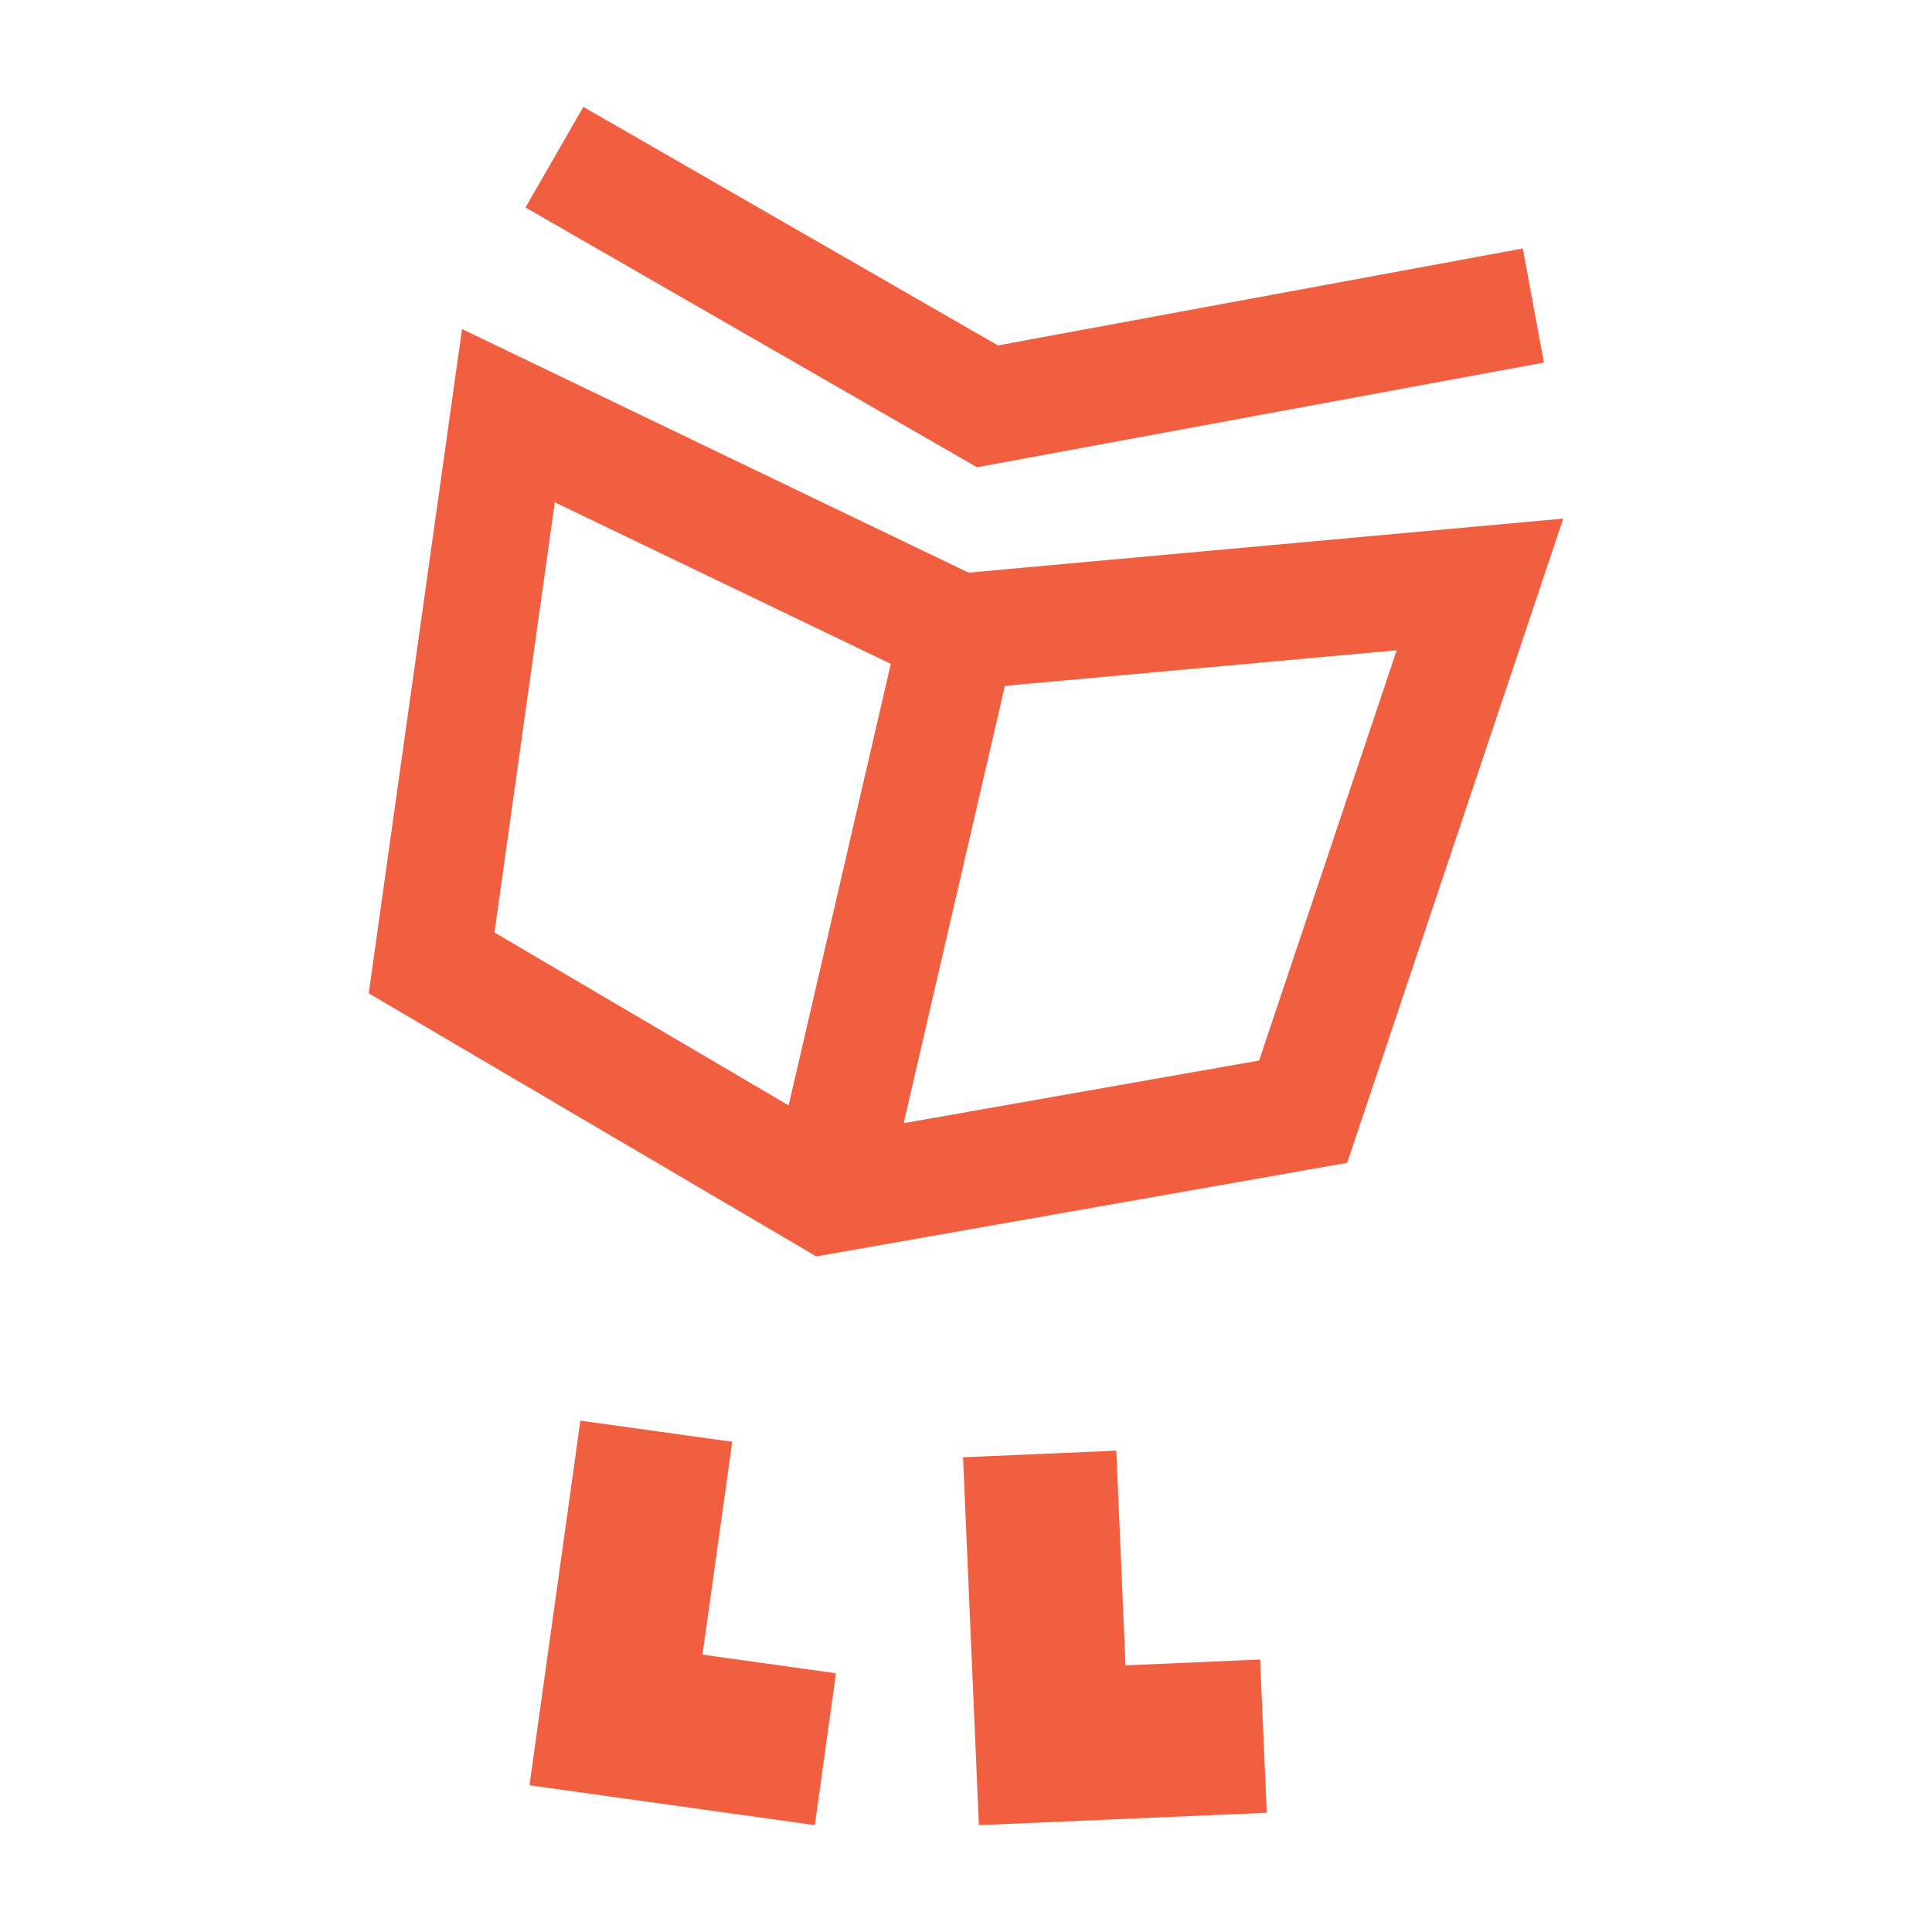
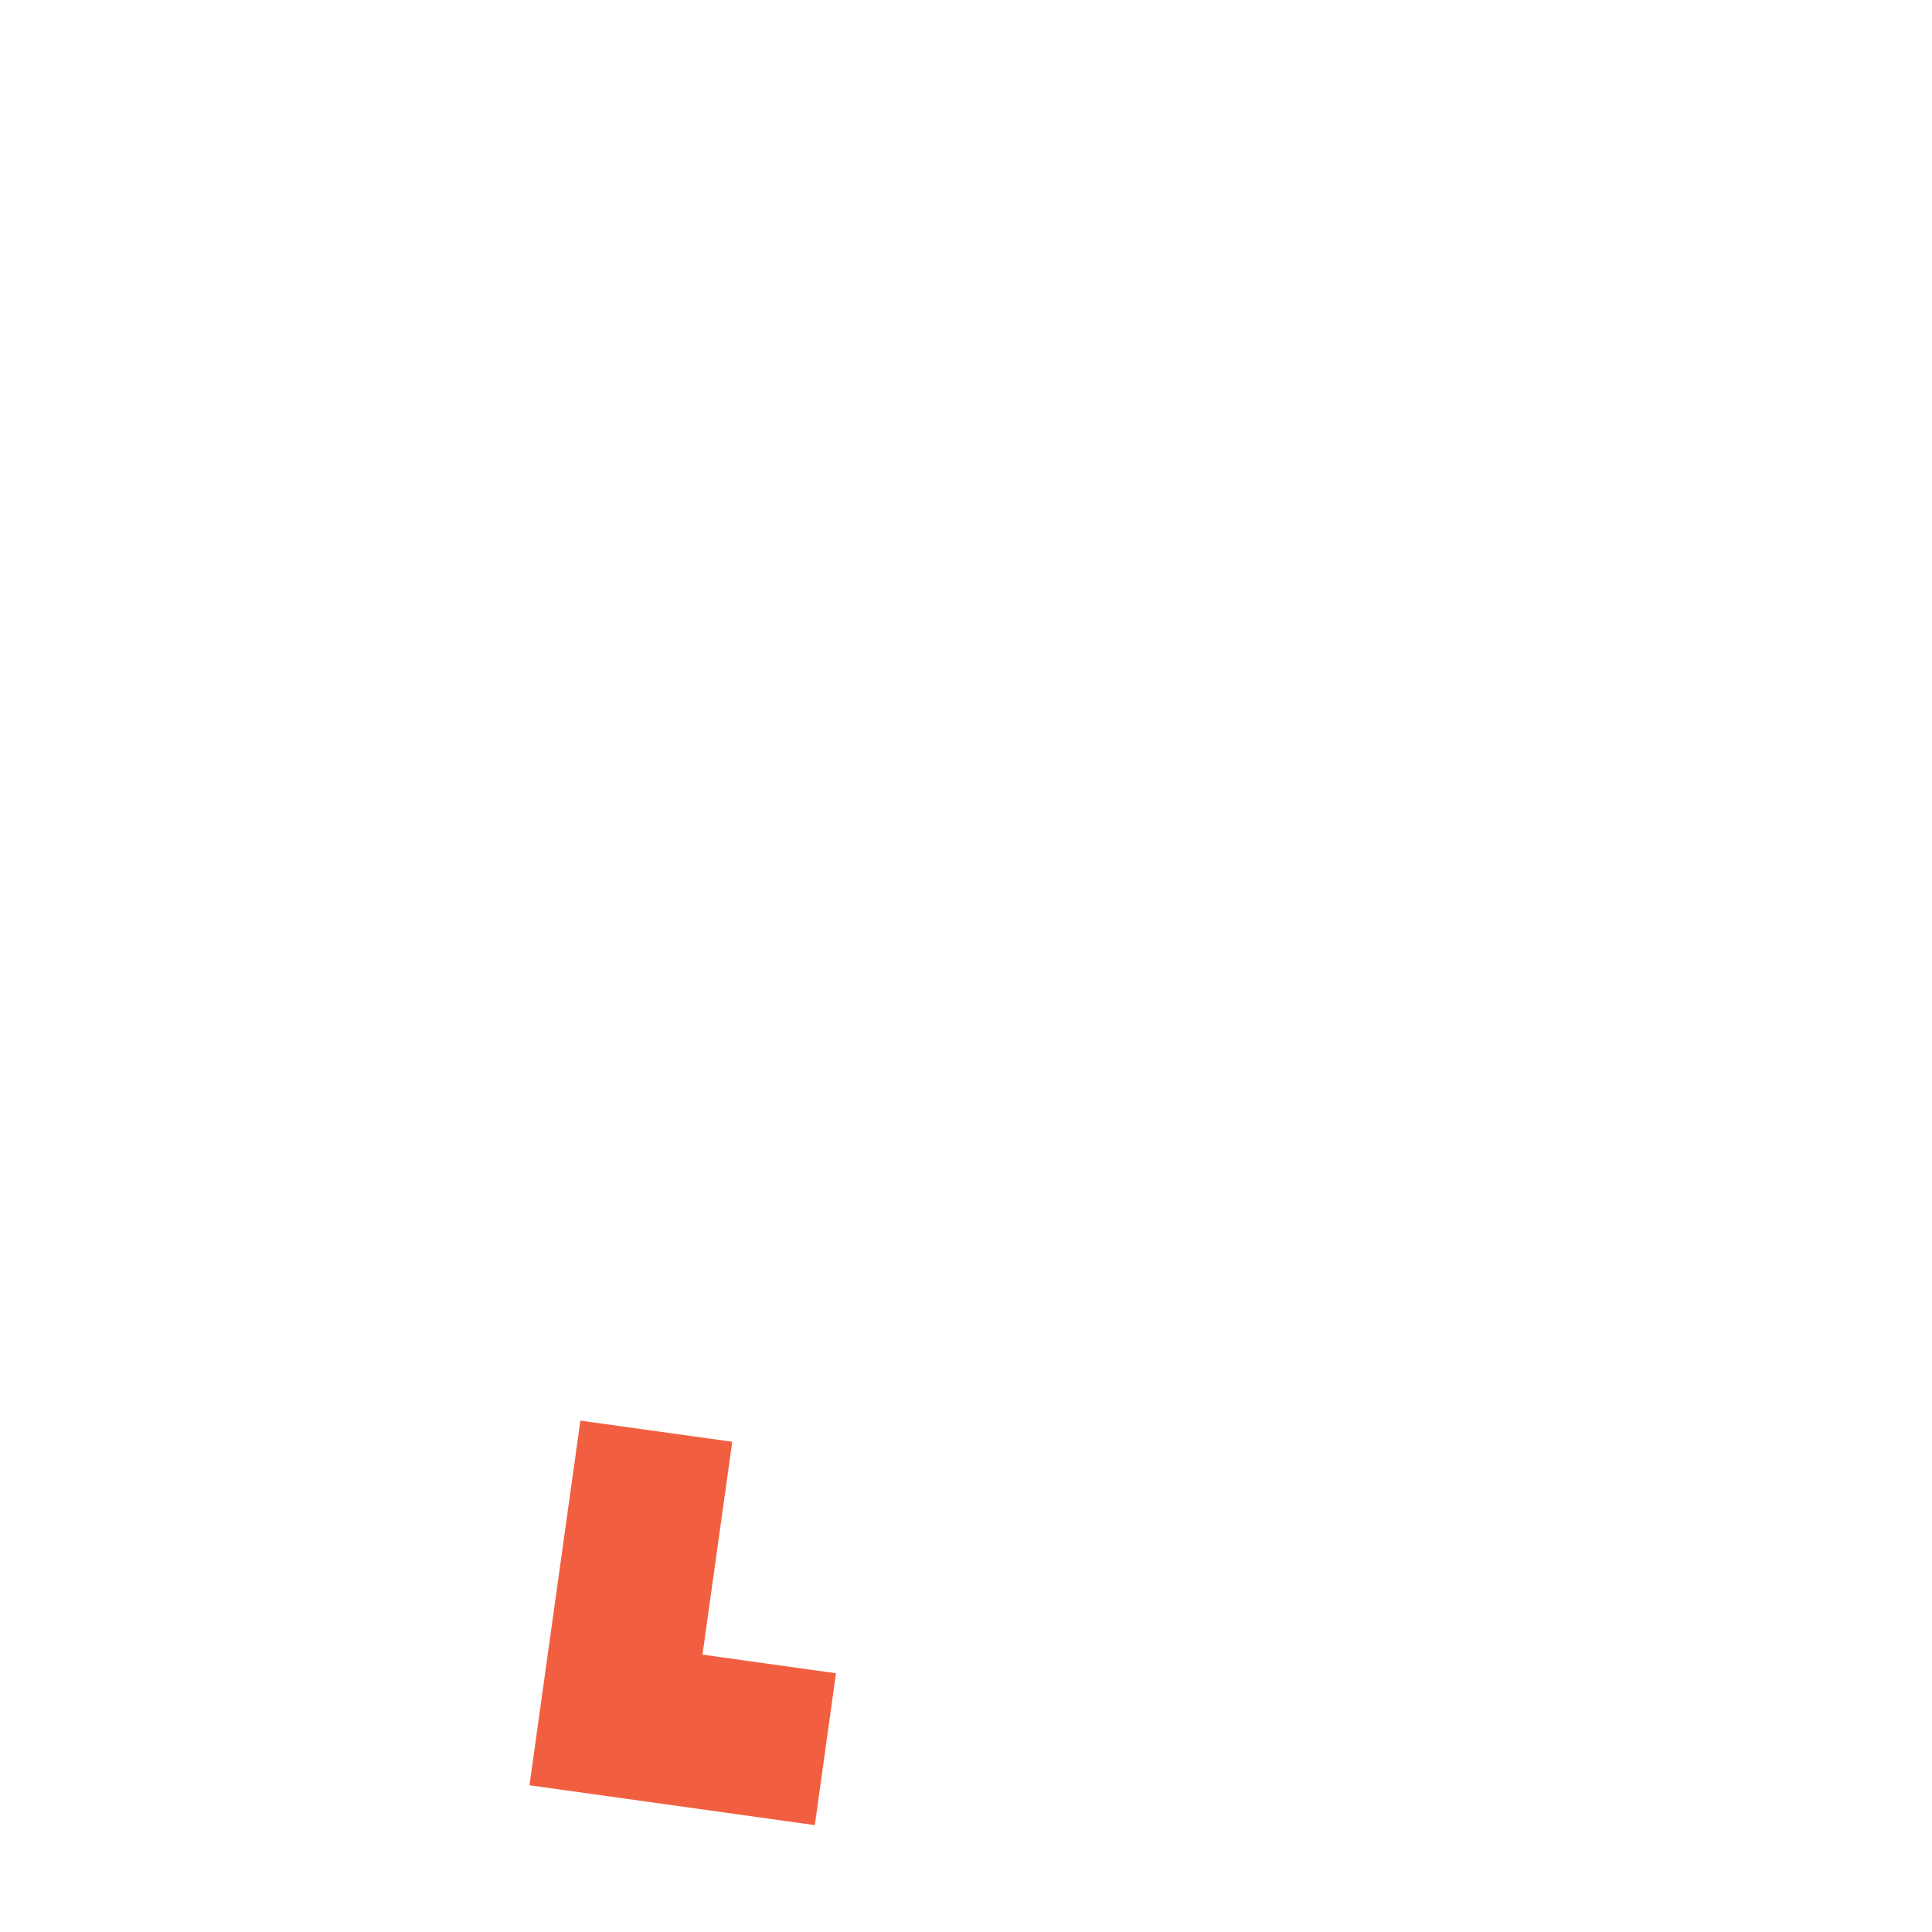
<svg xmlns="http://www.w3.org/2000/svg" id="Layer_1" data-name="Layer 1" viewBox="0 0 222 222">
  <defs>
    <style>
      .cls-1 {
        fill: #f15f40;
        stroke-width: 0px;
      }
    </style>
  </defs>
-   <path class="cls-1" d="M111.29,65.8l-58.2-27.99-10.72,76.33,51.43,30.23,61-10.75,24.83-74.03-68.33,6.21ZM63.75,57.72l38.61,18.56-11.74,50.74-33.8-19.87,6.93-49.43ZM144.68,121.86l-40.84,7.2,11.63-50.25,45.02-4.09-15.81,47.15Z" />
  <g>
-     <polygon class="cls-1" points="144.8 190.69 145.56 208.3 112.48 209.72 110.66 167.45 128.27 166.69 129.33 191.36 144.8 190.69" />
    <polygon class="cls-1" points="96.06 192.27 93.63 209.72 60.84 205.14 66.69 163.24 84.14 165.67 80.72 190.13 96.06 192.27" />
  </g>
-   <polygon class="cls-1" points="112.27 53.69 60.38 23.84 67.03 12.28 114.67 39.69 174.98 28.55 177.41 41.66 112.27 53.69" />
</svg>